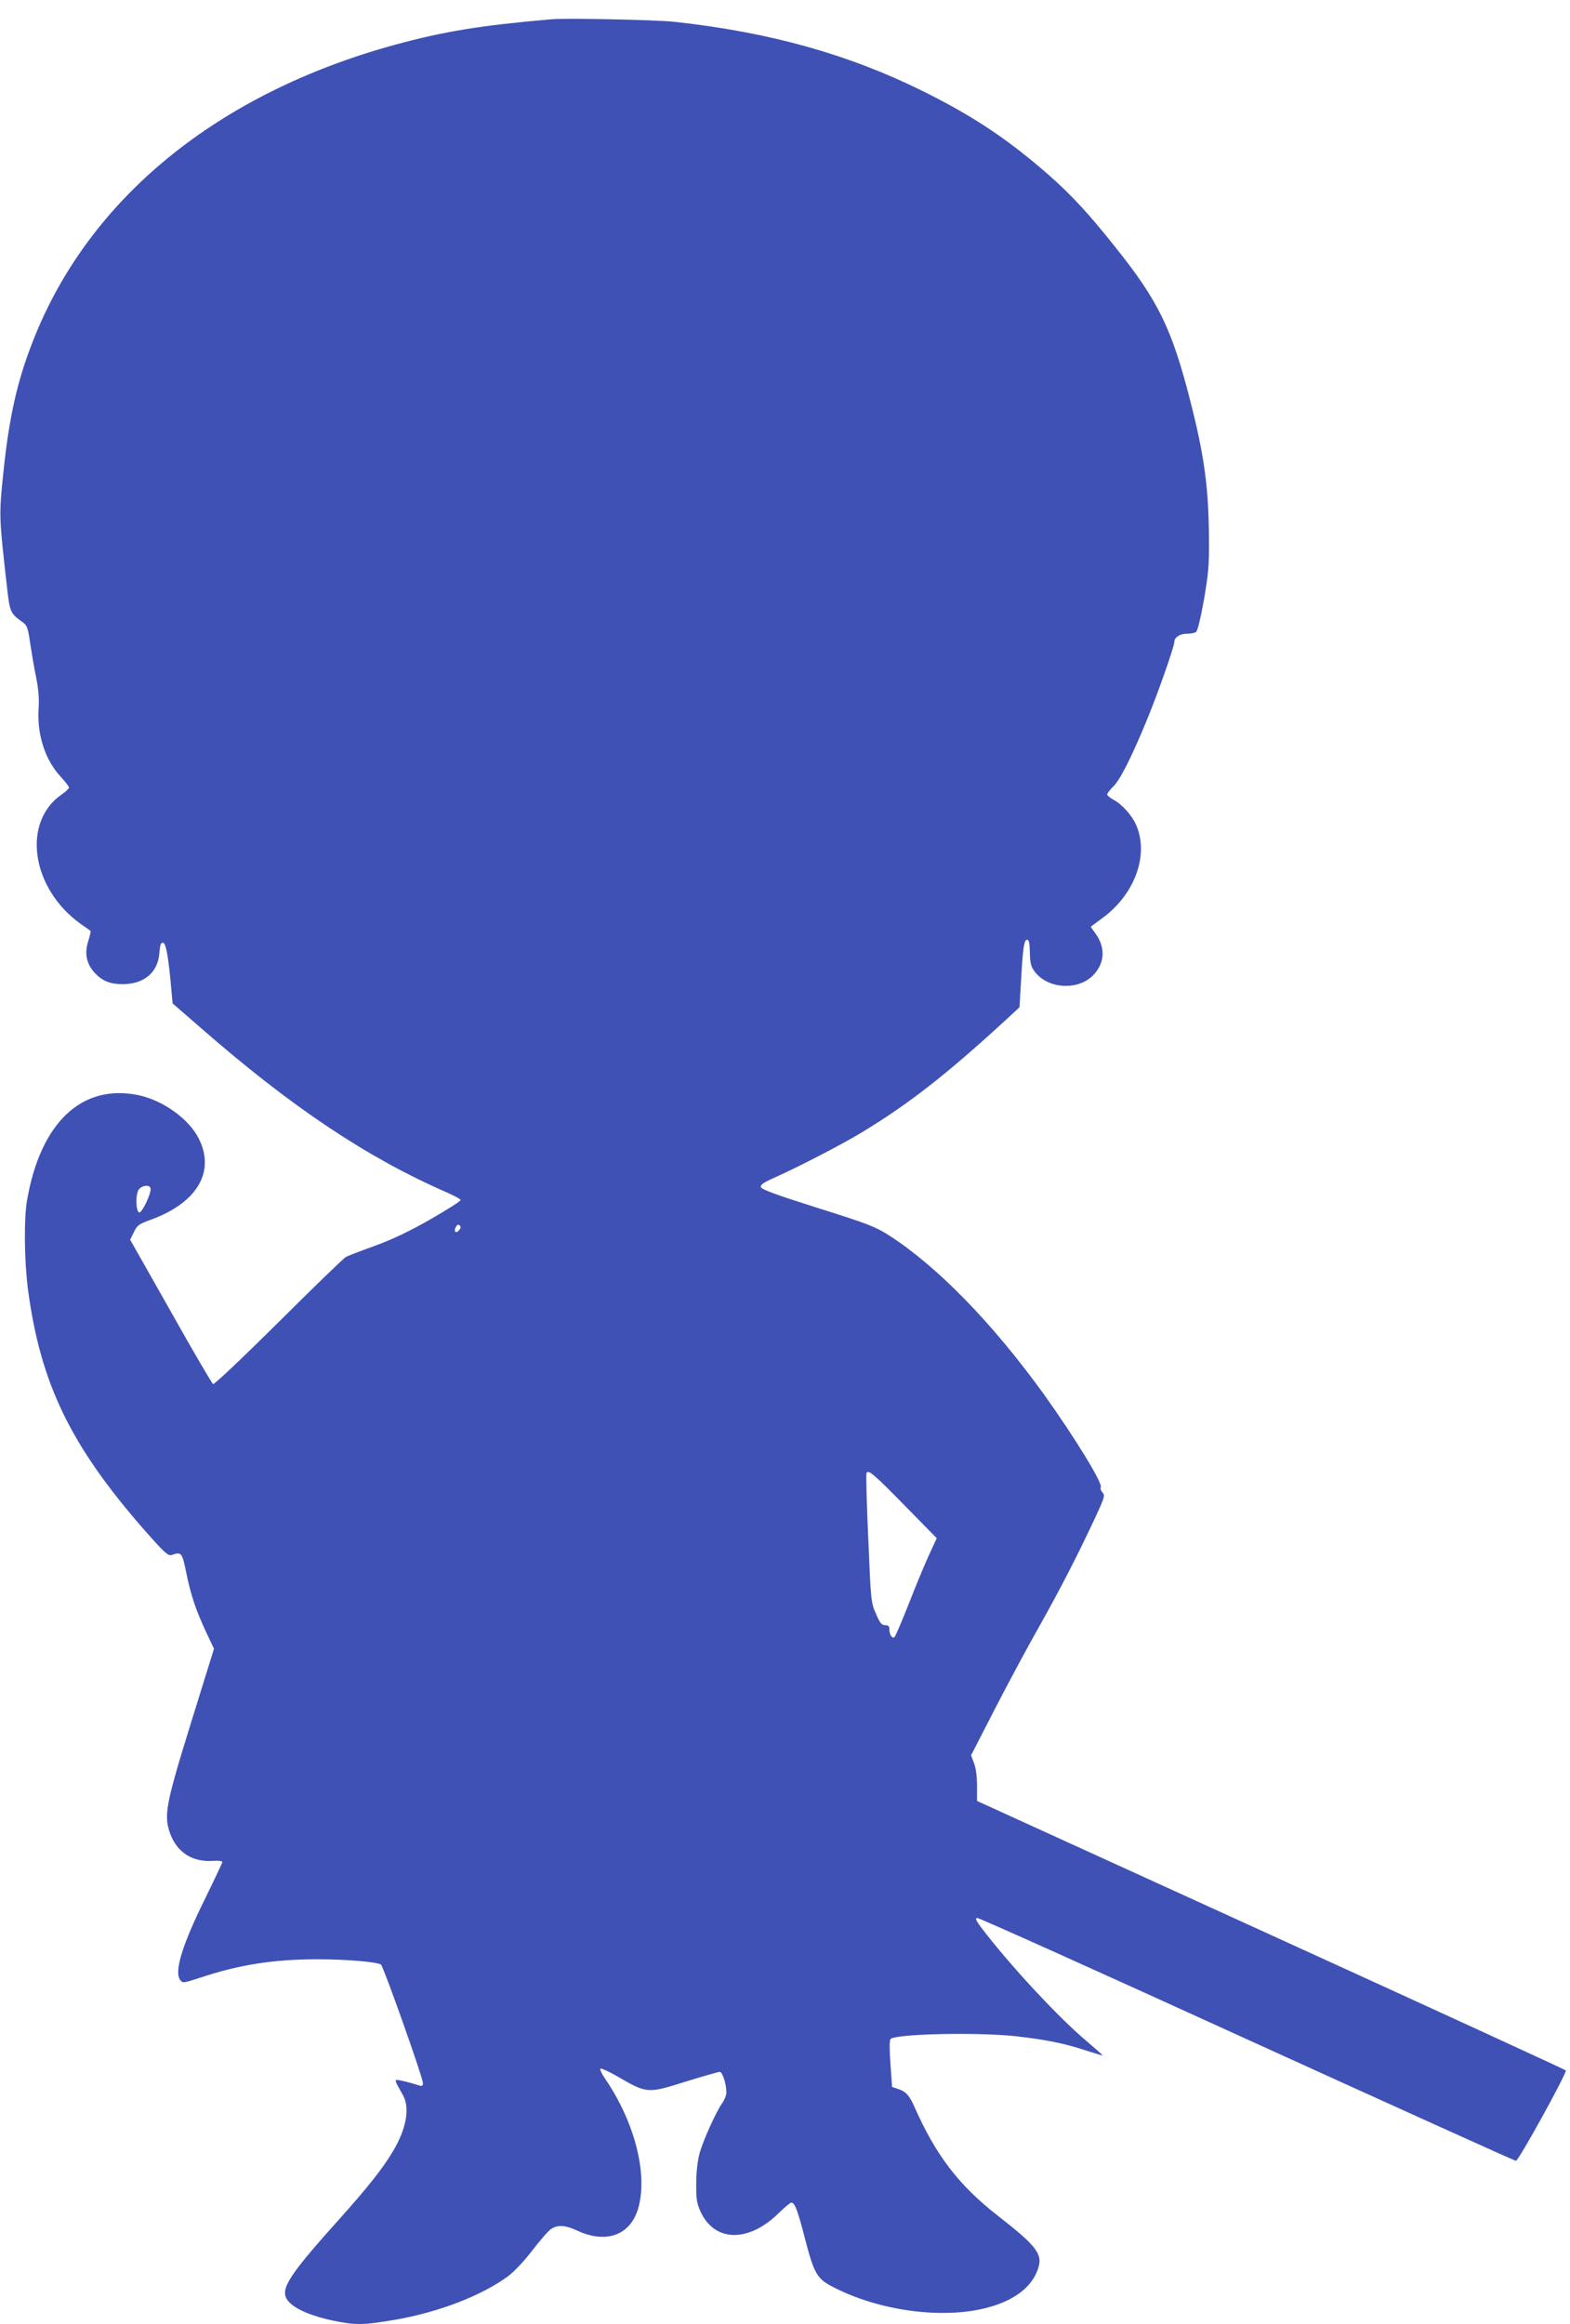
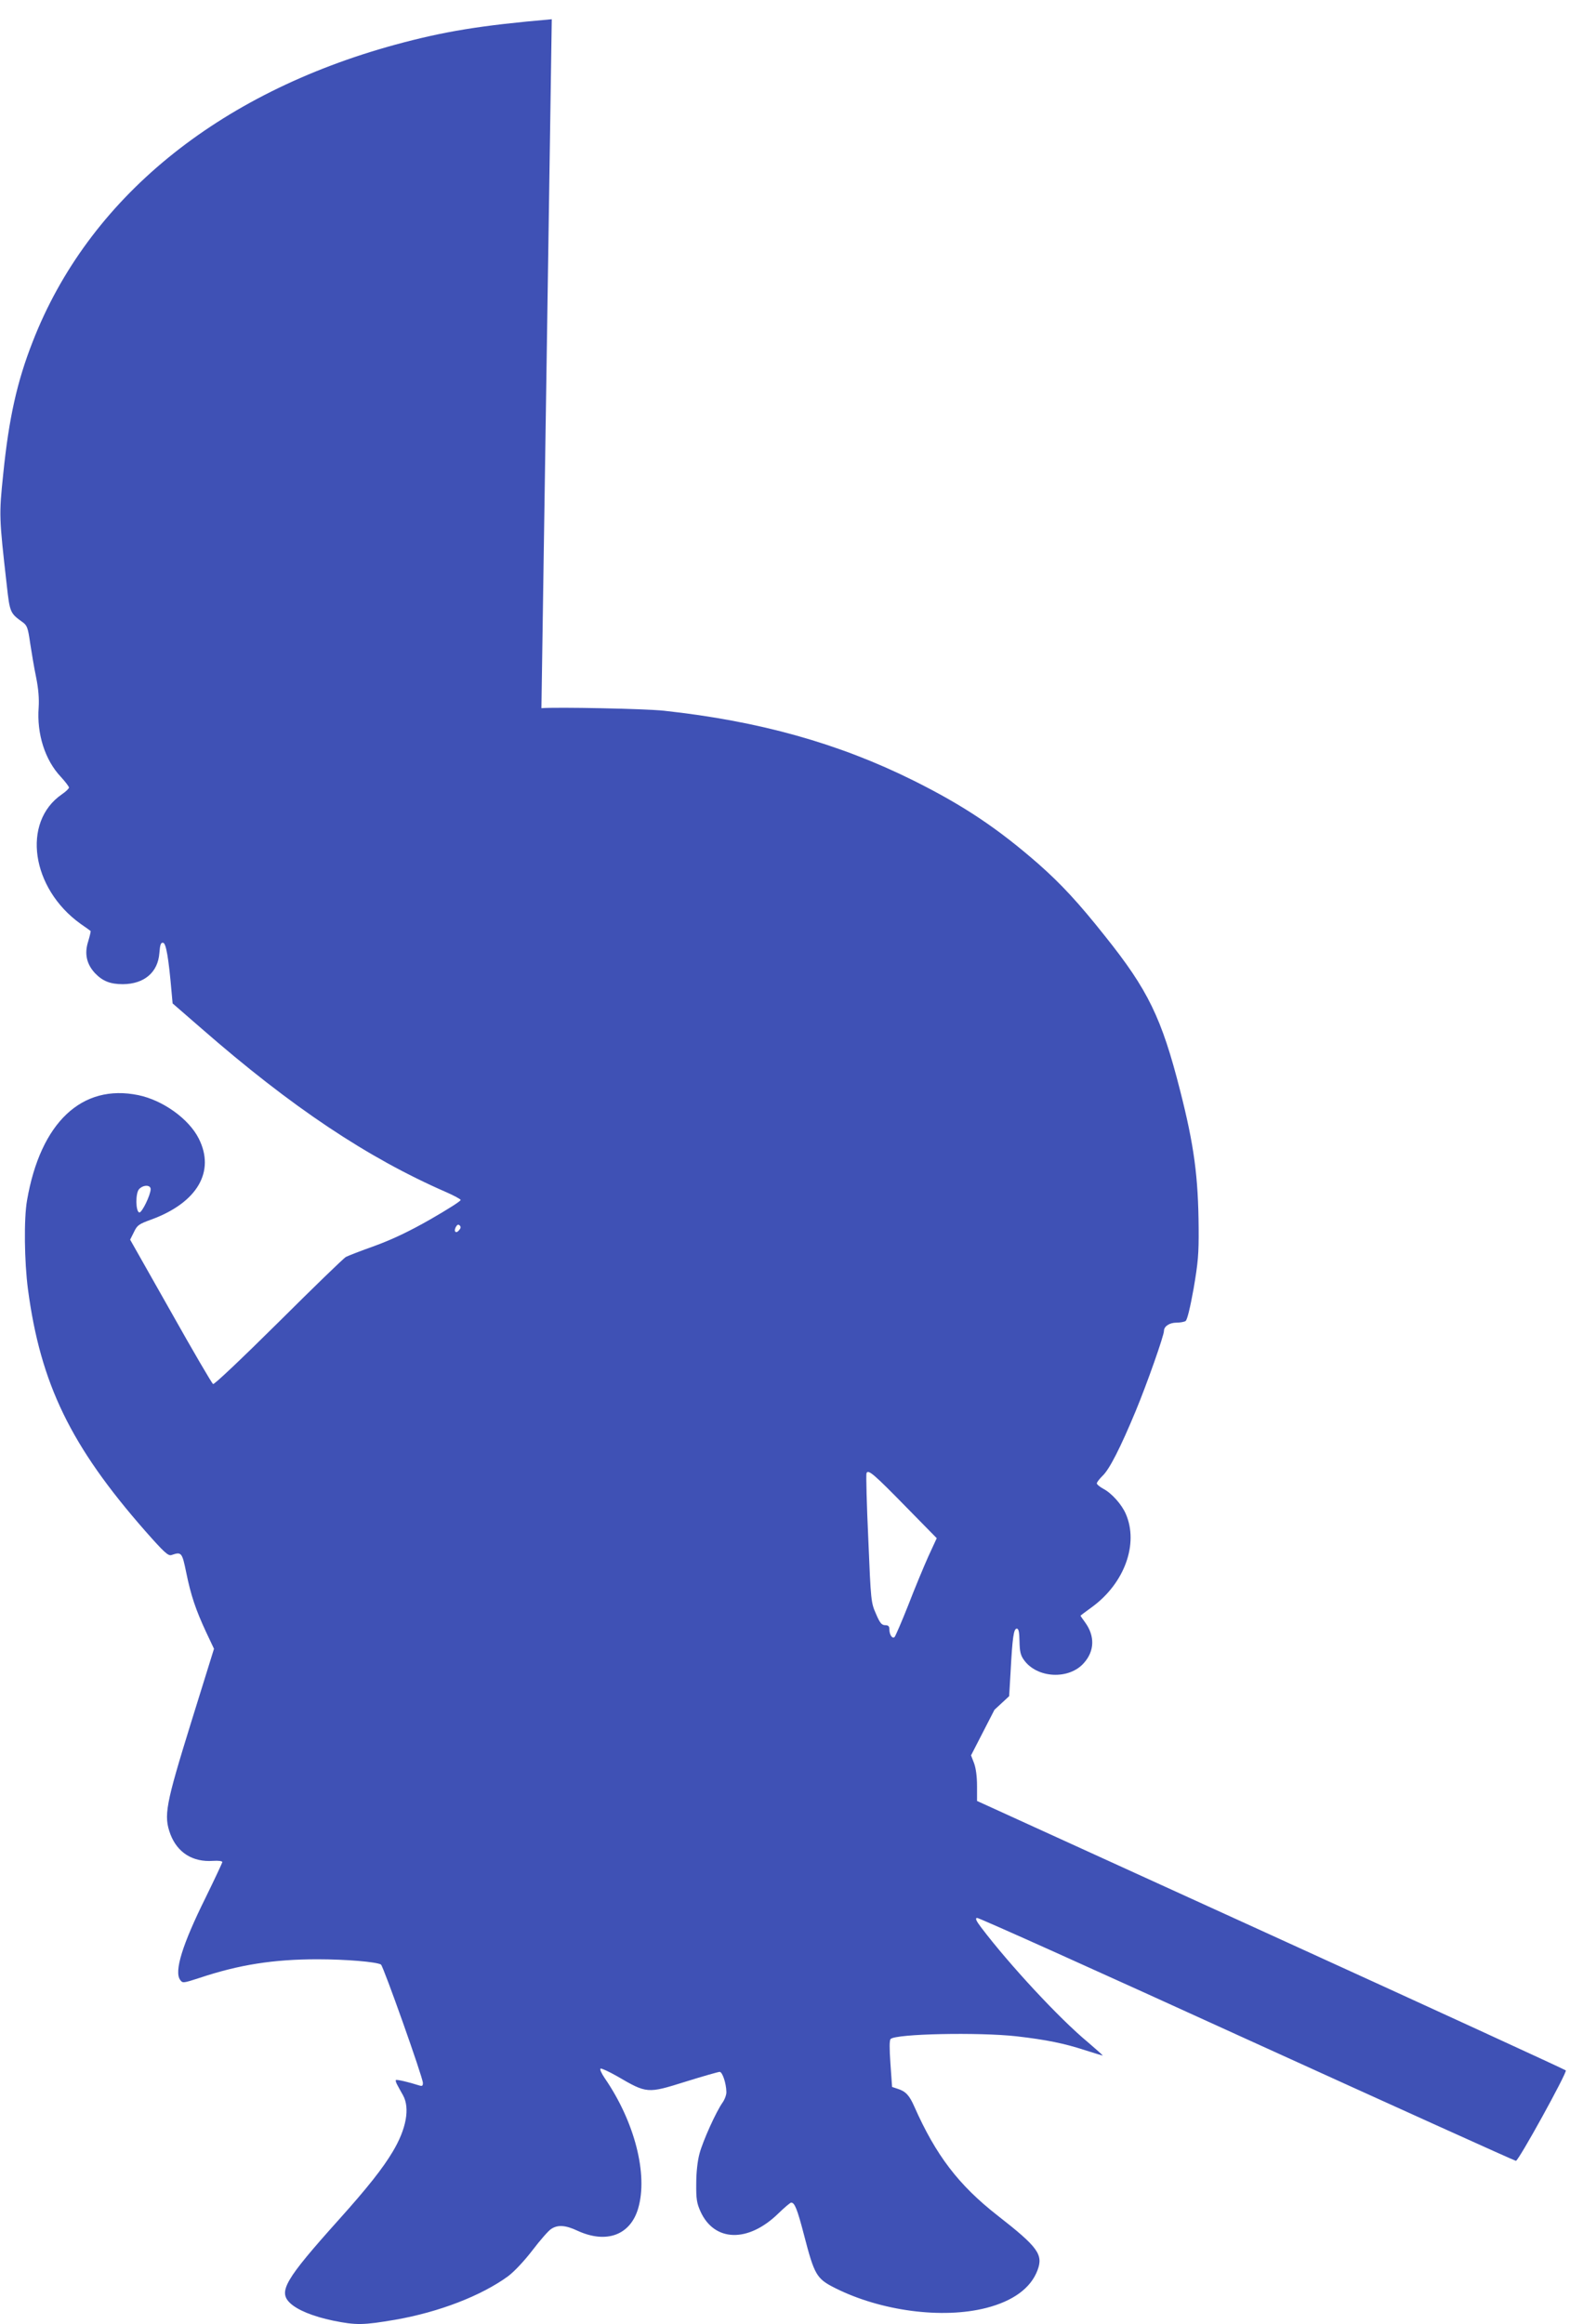
<svg xmlns="http://www.w3.org/2000/svg" version="1.0" width="865pt" height="1280pt" viewBox="0 0 865 1280" preserveAspectRatio="xMidYMid meet">
  <g transform="translate(0,1280) scale(0.1,-0.1)" fill="#3f51b5" stroke="none">
-     <path d="M3040 12694 c-394 -34 -593 -67 -862 -140 -981 -268 -1692 -849 -1998 -1636 -86 -219 -131 -421 -162 -726 -24 -230 -23 -241 19 -612 17 -154 19 -157 87 -206 25 -18 30 -30 42 -115 8 -52 22 -137 33 -189 13 -65 17 -117 14 -166 -11 -146 35 -290 122 -382 25 -27 45 -54 45 -59 0 -6 -18 -23 -40 -38 -221 -153 -168 -517 103 -712 29 -20 54 -38 56 -40 2 -1 -4 -27 -13 -57 -22 -68 -9 -125 37 -175 42 -44 84 -61 154 -61 118 1 193 65 201 171 4 49 8 59 21 57 16 -3 30 -84 46 -268 l6 -66 159 -138 c496 -433 914 -712 1350 -902 41 -18 76 -37 78 -42 2 -6 -73 -53 -165 -106 -119 -68 -210 -111 -308 -147 -76 -27 -148 -55 -159 -61 -12 -6 -179 -168 -371 -359 -208 -206 -355 -345 -361 -341 -7 4 -112 184 -234 401 l-223 394 21 42 c18 38 27 44 96 69 253 93 353 264 261 446 -55 109 -198 211 -333 239 -311 64 -539 -151 -613 -579 -18 -101 -15 -337 5 -490 69 -521 236 -864 645 -1330 105 -119 127 -139 145 -134 56 19 59 16 82 -96 26 -128 53 -206 109 -327 l44 -93 -125 -402 c-143 -461 -153 -517 -115 -620 39 -101 123 -154 235 -146 30 2 51 -1 51 -7 -1 -5 -42 -93 -92 -195 -128 -258 -175 -408 -140 -454 13 -18 16 -18 108 12 216 72 405 102 648 102 156 0 325 -14 350 -29 13 -9 231 -622 231 -652 0 -17 -4 -19 -23 -13 -56 18 -121 33 -126 29 -2 -3 1 -15 8 -27 7 -13 21 -39 32 -58 38 -70 18 -184 -57 -309 -54 -91 -139 -199 -299 -377 -295 -329 -333 -394 -267 -457 41 -39 127 -74 237 -97 129 -26 166 -25 343 5 241 42 474 132 622 240 34 26 88 83 134 143 42 55 88 108 103 117 36 24 79 21 145 -10 159 -73 291 -24 334 123 55 187 -19 477 -184 717 -19 28 -29 51 -23 53 6 2 47 -17 91 -42 165 -96 166 -96 377 -30 96 30 181 54 188 54 15 0 36 -62 37 -110 1 -15 -9 -42 -21 -59 -35 -49 -108 -210 -127 -281 -11 -41 -18 -103 -18 -165 -1 -85 3 -108 23 -153 76 -169 263 -174 429 -12 34 33 66 60 71 60 19 0 33 -33 71 -179 57 -220 69 -240 170 -291 252 -127 592 -172 834 -110 148 38 245 109 282 207 33 87 3 128 -220 302 -215 168 -340 332 -459 601 -27 61 -47 83 -92 97 l-30 10 -9 127 c-6 86 -6 130 1 137 29 29 485 38 693 15 164 -19 263 -39 376 -76 51 -16 96 -30 99 -30 3 0 -34 33 -82 74 -158 131 -433 428 -587 631 -28 37 -34 51 -23 53 8 2 677 -299 1486 -668 809 -368 1477 -670 1483 -670 15 0 282 485 275 498 -3 4 -734 340 -1625 746 l-1619 738 0 82 c0 52 -6 97 -16 125 l-17 44 129 251 c71 138 183 347 249 463 120 214 204 378 307 597 51 111 54 120 39 137 -9 10 -13 22 -9 28 12 21 -143 274 -314 513 -284 393 -589 706 -855 876 -74 47 -115 63 -392 150 -233 74 -310 102 -312 115 -3 13 17 26 80 54 124 55 370 182 478 248 256 155 461 315 786 613 l81 75 8 136 c10 188 17 236 34 236 10 0 14 -17 15 -70 1 -56 6 -77 24 -102 72 -102 249 -111 331 -17 59 66 61 149 6 224 -14 19 -25 35 -25 36 0 1 29 23 65 49 178 131 256 347 185 511 -22 52 -78 115 -124 139 -20 11 -36 24 -36 30 0 6 14 24 31 41 38 35 99 155 183 357 62 149 156 416 156 442 0 25 31 45 68 45 20 0 43 4 51 9 9 6 25 72 44 177 25 146 29 192 28 334 -2 284 -25 456 -102 758 -102 401 -177 555 -414 851 -146 184 -240 285 -364 395 -224 196 -413 323 -690 461 -412 205 -850 328 -1376 385 -101 11 -592 21 -675 14z m-2210 -6443 c0 -31 -49 -133 -63 -128 -20 6 -21 106 -1 128 23 25 64 25 64 0z m1700 -225 c-17 -22 -32 -9 -19 16 8 14 14 17 22 9 7 -7 6 -15 -3 -25z m2468 -1531 l163 -166 -47 -102 c-25 -56 -75 -176 -110 -267 -36 -91 -70 -169 -75 -175 -12 -12 -29 11 -29 43 0 16 -6 22 -23 22 -19 0 -29 11 -51 63 -27 61 -28 69 -42 410 -9 192 -13 356 -10 364 9 23 42 -6 224 -192z" />
+     <path d="M3040 12694 c-394 -34 -593 -67 -862 -140 -981 -268 -1692 -849 -1998 -1636 -86 -219 -131 -421 -162 -726 -24 -230 -23 -241 19 -612 17 -154 19 -157 87 -206 25 -18 30 -30 42 -115 8 -52 22 -137 33 -189 13 -65 17 -117 14 -166 -11 -146 35 -290 122 -382 25 -27 45 -54 45 -59 0 -6 -18 -23 -40 -38 -221 -153 -168 -517 103 -712 29 -20 54 -38 56 -40 2 -1 -4 -27 -13 -57 -22 -68 -9 -125 37 -175 42 -44 84 -61 154 -61 118 1 193 65 201 171 4 49 8 59 21 57 16 -3 30 -84 46 -268 l6 -66 159 -138 c496 -433 914 -712 1350 -902 41 -18 76 -37 78 -42 2 -6 -73 -53 -165 -106 -119 -68 -210 -111 -308 -147 -76 -27 -148 -55 -159 -61 -12 -6 -179 -168 -371 -359 -208 -206 -355 -345 -361 -341 -7 4 -112 184 -234 401 l-223 394 21 42 c18 38 27 44 96 69 253 93 353 264 261 446 -55 109 -198 211 -333 239 -311 64 -539 -151 -613 -579 -18 -101 -15 -337 5 -490 69 -521 236 -864 645 -1330 105 -119 127 -139 145 -134 56 19 59 16 82 -96 26 -128 53 -206 109 -327 l44 -93 -125 -402 c-143 -461 -153 -517 -115 -620 39 -101 123 -154 235 -146 30 2 51 -1 51 -7 -1 -5 -42 -93 -92 -195 -128 -258 -175 -408 -140 -454 13 -18 16 -18 108 12 216 72 405 102 648 102 156 0 325 -14 350 -29 13 -9 231 -622 231 -652 0 -17 -4 -19 -23 -13 -56 18 -121 33 -126 29 -2 -3 1 -15 8 -27 7 -13 21 -39 32 -58 38 -70 18 -184 -57 -309 -54 -91 -139 -199 -299 -377 -295 -329 -333 -394 -267 -457 41 -39 127 -74 237 -97 129 -26 166 -25 343 5 241 42 474 132 622 240 34 26 88 83 134 143 42 55 88 108 103 117 36 24 79 21 145 -10 159 -73 291 -24 334 123 55 187 -19 477 -184 717 -19 28 -29 51 -23 53 6 2 47 -17 91 -42 165 -96 166 -96 377 -30 96 30 181 54 188 54 15 0 36 -62 37 -110 1 -15 -9 -42 -21 -59 -35 -49 -108 -210 -127 -281 -11 -41 -18 -103 -18 -165 -1 -85 3 -108 23 -153 76 -169 263 -174 429 -12 34 33 66 60 71 60 19 0 33 -33 71 -179 57 -220 69 -240 170 -291 252 -127 592 -172 834 -110 148 38 245 109 282 207 33 87 3 128 -220 302 -215 168 -340 332 -459 601 -27 61 -47 83 -92 97 l-30 10 -9 127 c-6 86 -6 130 1 137 29 29 485 38 693 15 164 -19 263 -39 376 -76 51 -16 96 -30 99 -30 3 0 -34 33 -82 74 -158 131 -433 428 -587 631 -28 37 -34 51 -23 53 8 2 677 -299 1486 -668 809 -368 1477 -670 1483 -670 15 0 282 485 275 498 -3 4 -734 340 -1625 746 l-1619 738 0 82 c0 52 -6 97 -16 125 l-17 44 129 251 l81 75 8 136 c10 188 17 236 34 236 10 0 14 -17 15 -70 1 -56 6 -77 24 -102 72 -102 249 -111 331 -17 59 66 61 149 6 224 -14 19 -25 35 -25 36 0 1 29 23 65 49 178 131 256 347 185 511 -22 52 -78 115 -124 139 -20 11 -36 24 -36 30 0 6 14 24 31 41 38 35 99 155 183 357 62 149 156 416 156 442 0 25 31 45 68 45 20 0 43 4 51 9 9 6 25 72 44 177 25 146 29 192 28 334 -2 284 -25 456 -102 758 -102 401 -177 555 -414 851 -146 184 -240 285 -364 395 -224 196 -413 323 -690 461 -412 205 -850 328 -1376 385 -101 11 -592 21 -675 14z m-2210 -6443 c0 -31 -49 -133 -63 -128 -20 6 -21 106 -1 128 23 25 64 25 64 0z m1700 -225 c-17 -22 -32 -9 -19 16 8 14 14 17 22 9 7 -7 6 -15 -3 -25z m2468 -1531 l163 -166 -47 -102 c-25 -56 -75 -176 -110 -267 -36 -91 -70 -169 -75 -175 -12 -12 -29 11 -29 43 0 16 -6 22 -23 22 -19 0 -29 11 -51 63 -27 61 -28 69 -42 410 -9 192 -13 356 -10 364 9 23 42 -6 224 -192z" />
  </g>
</svg>